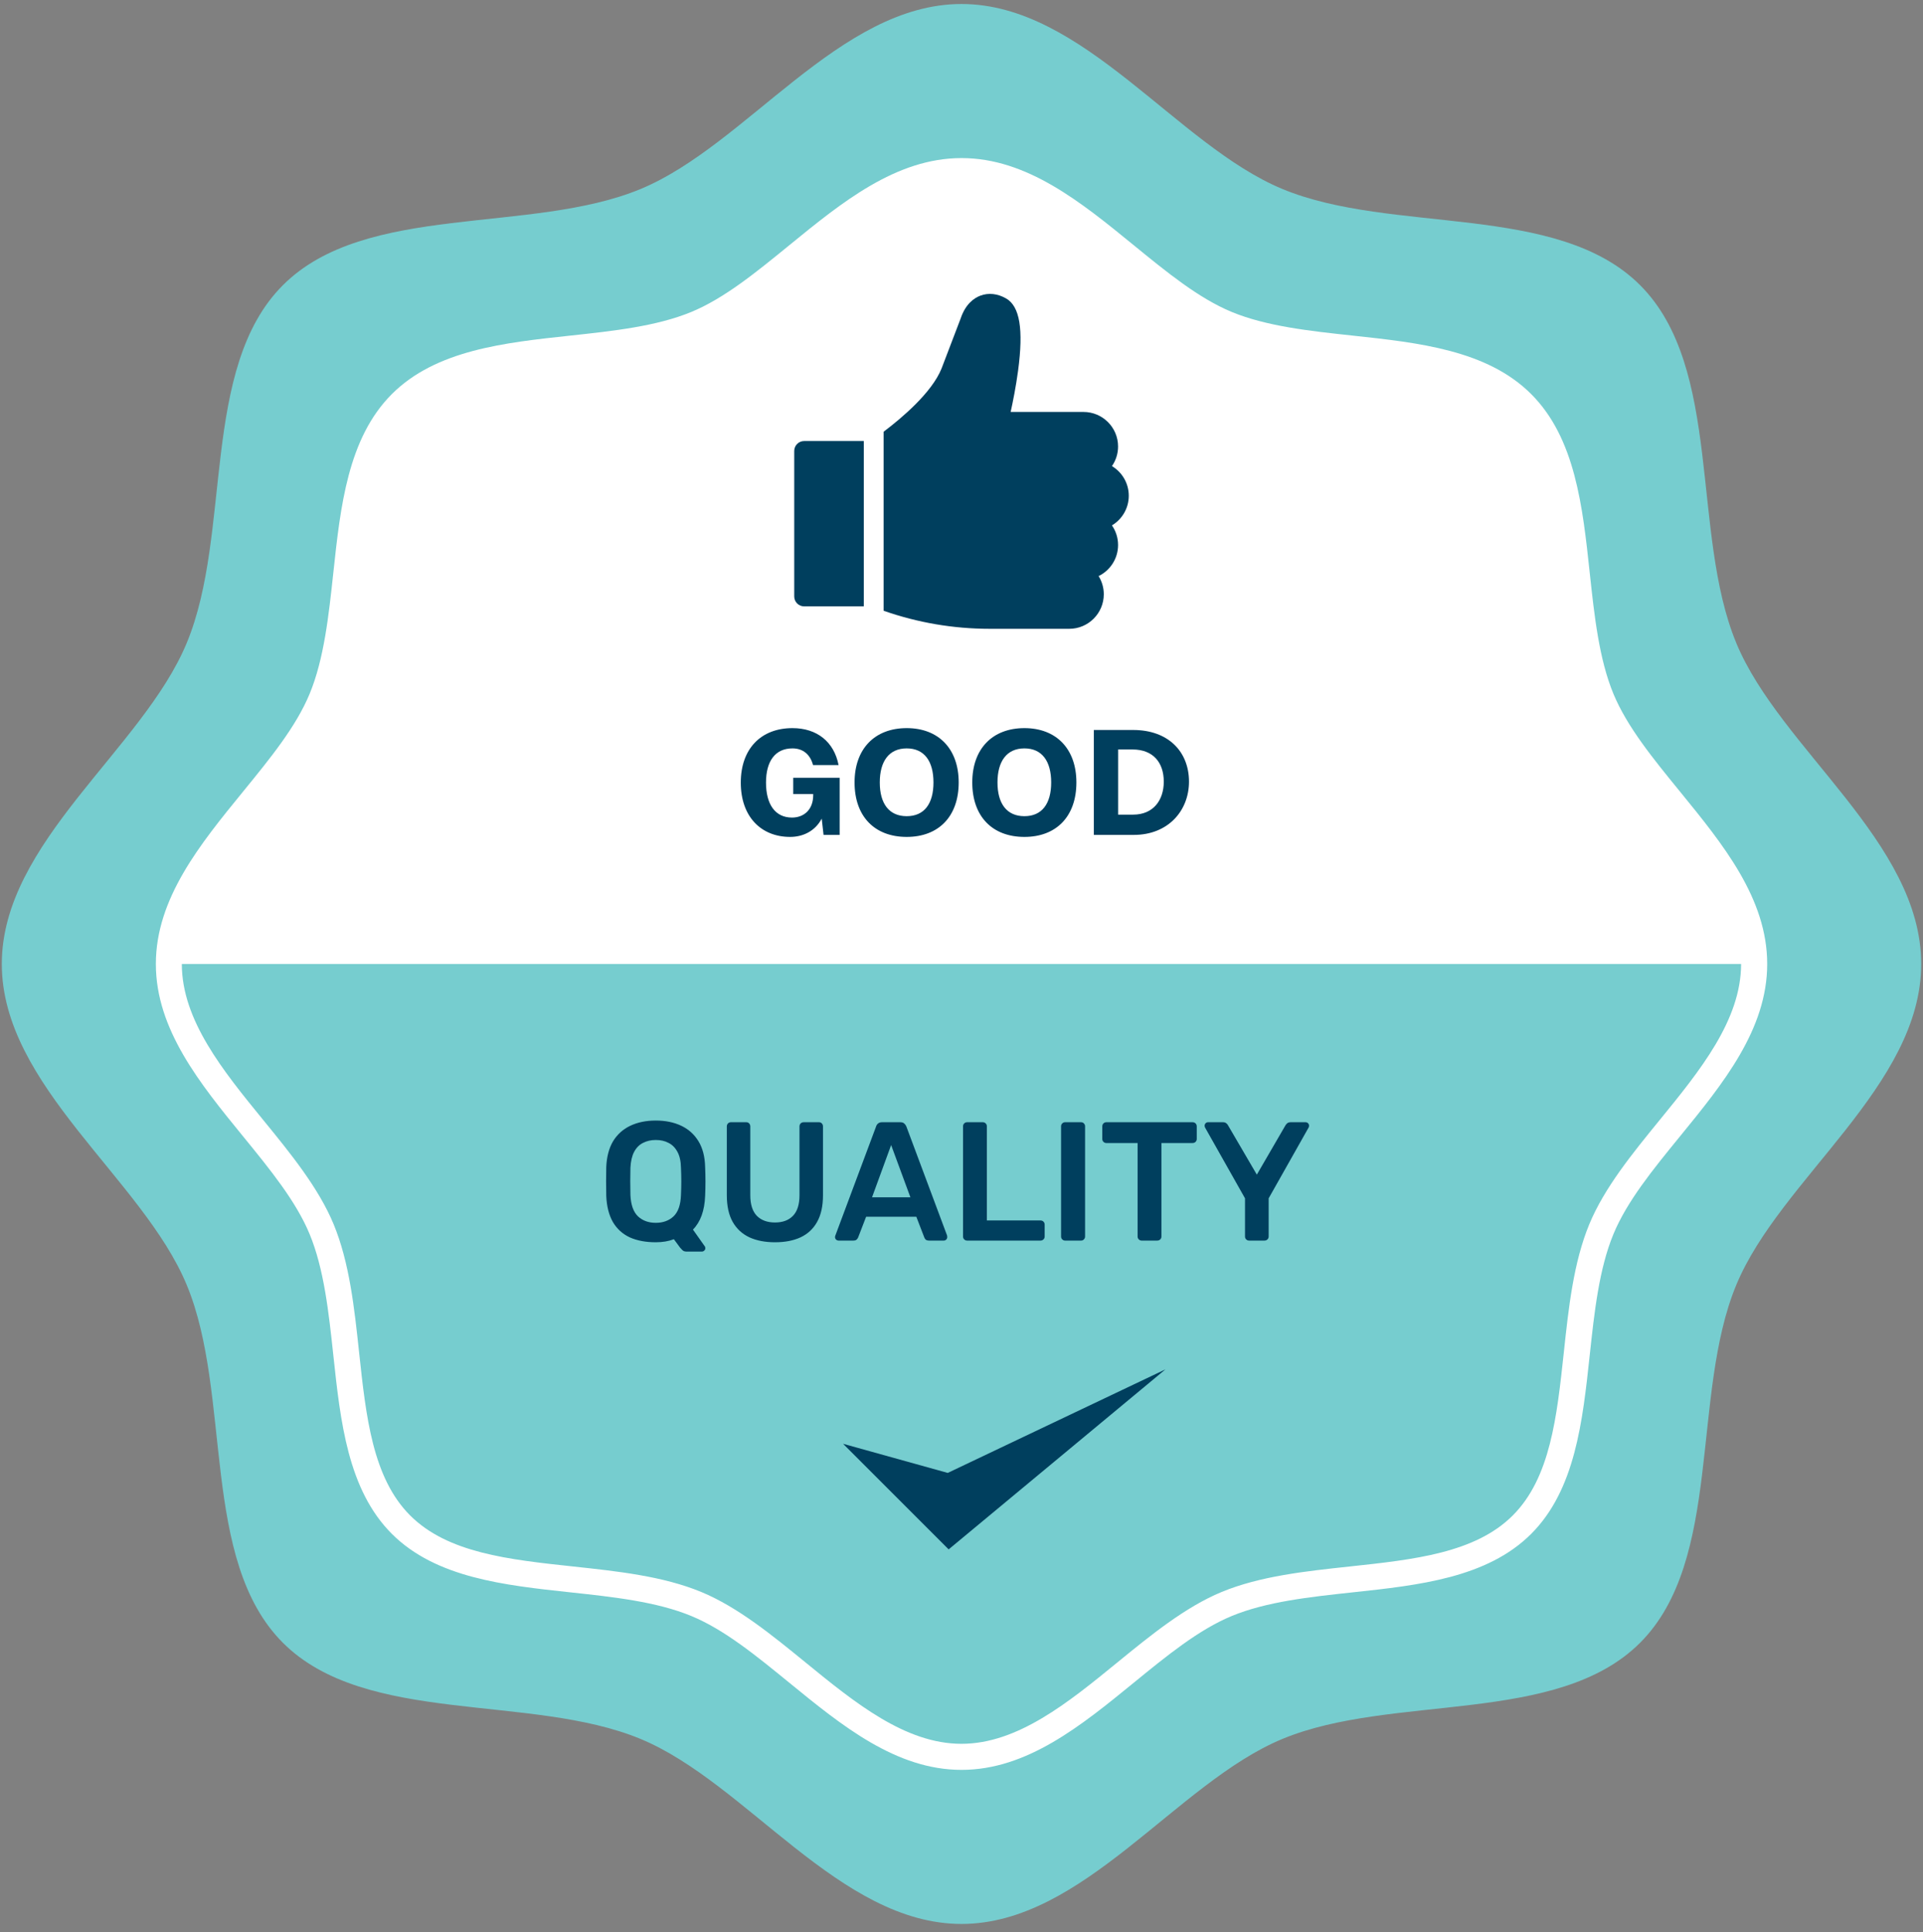
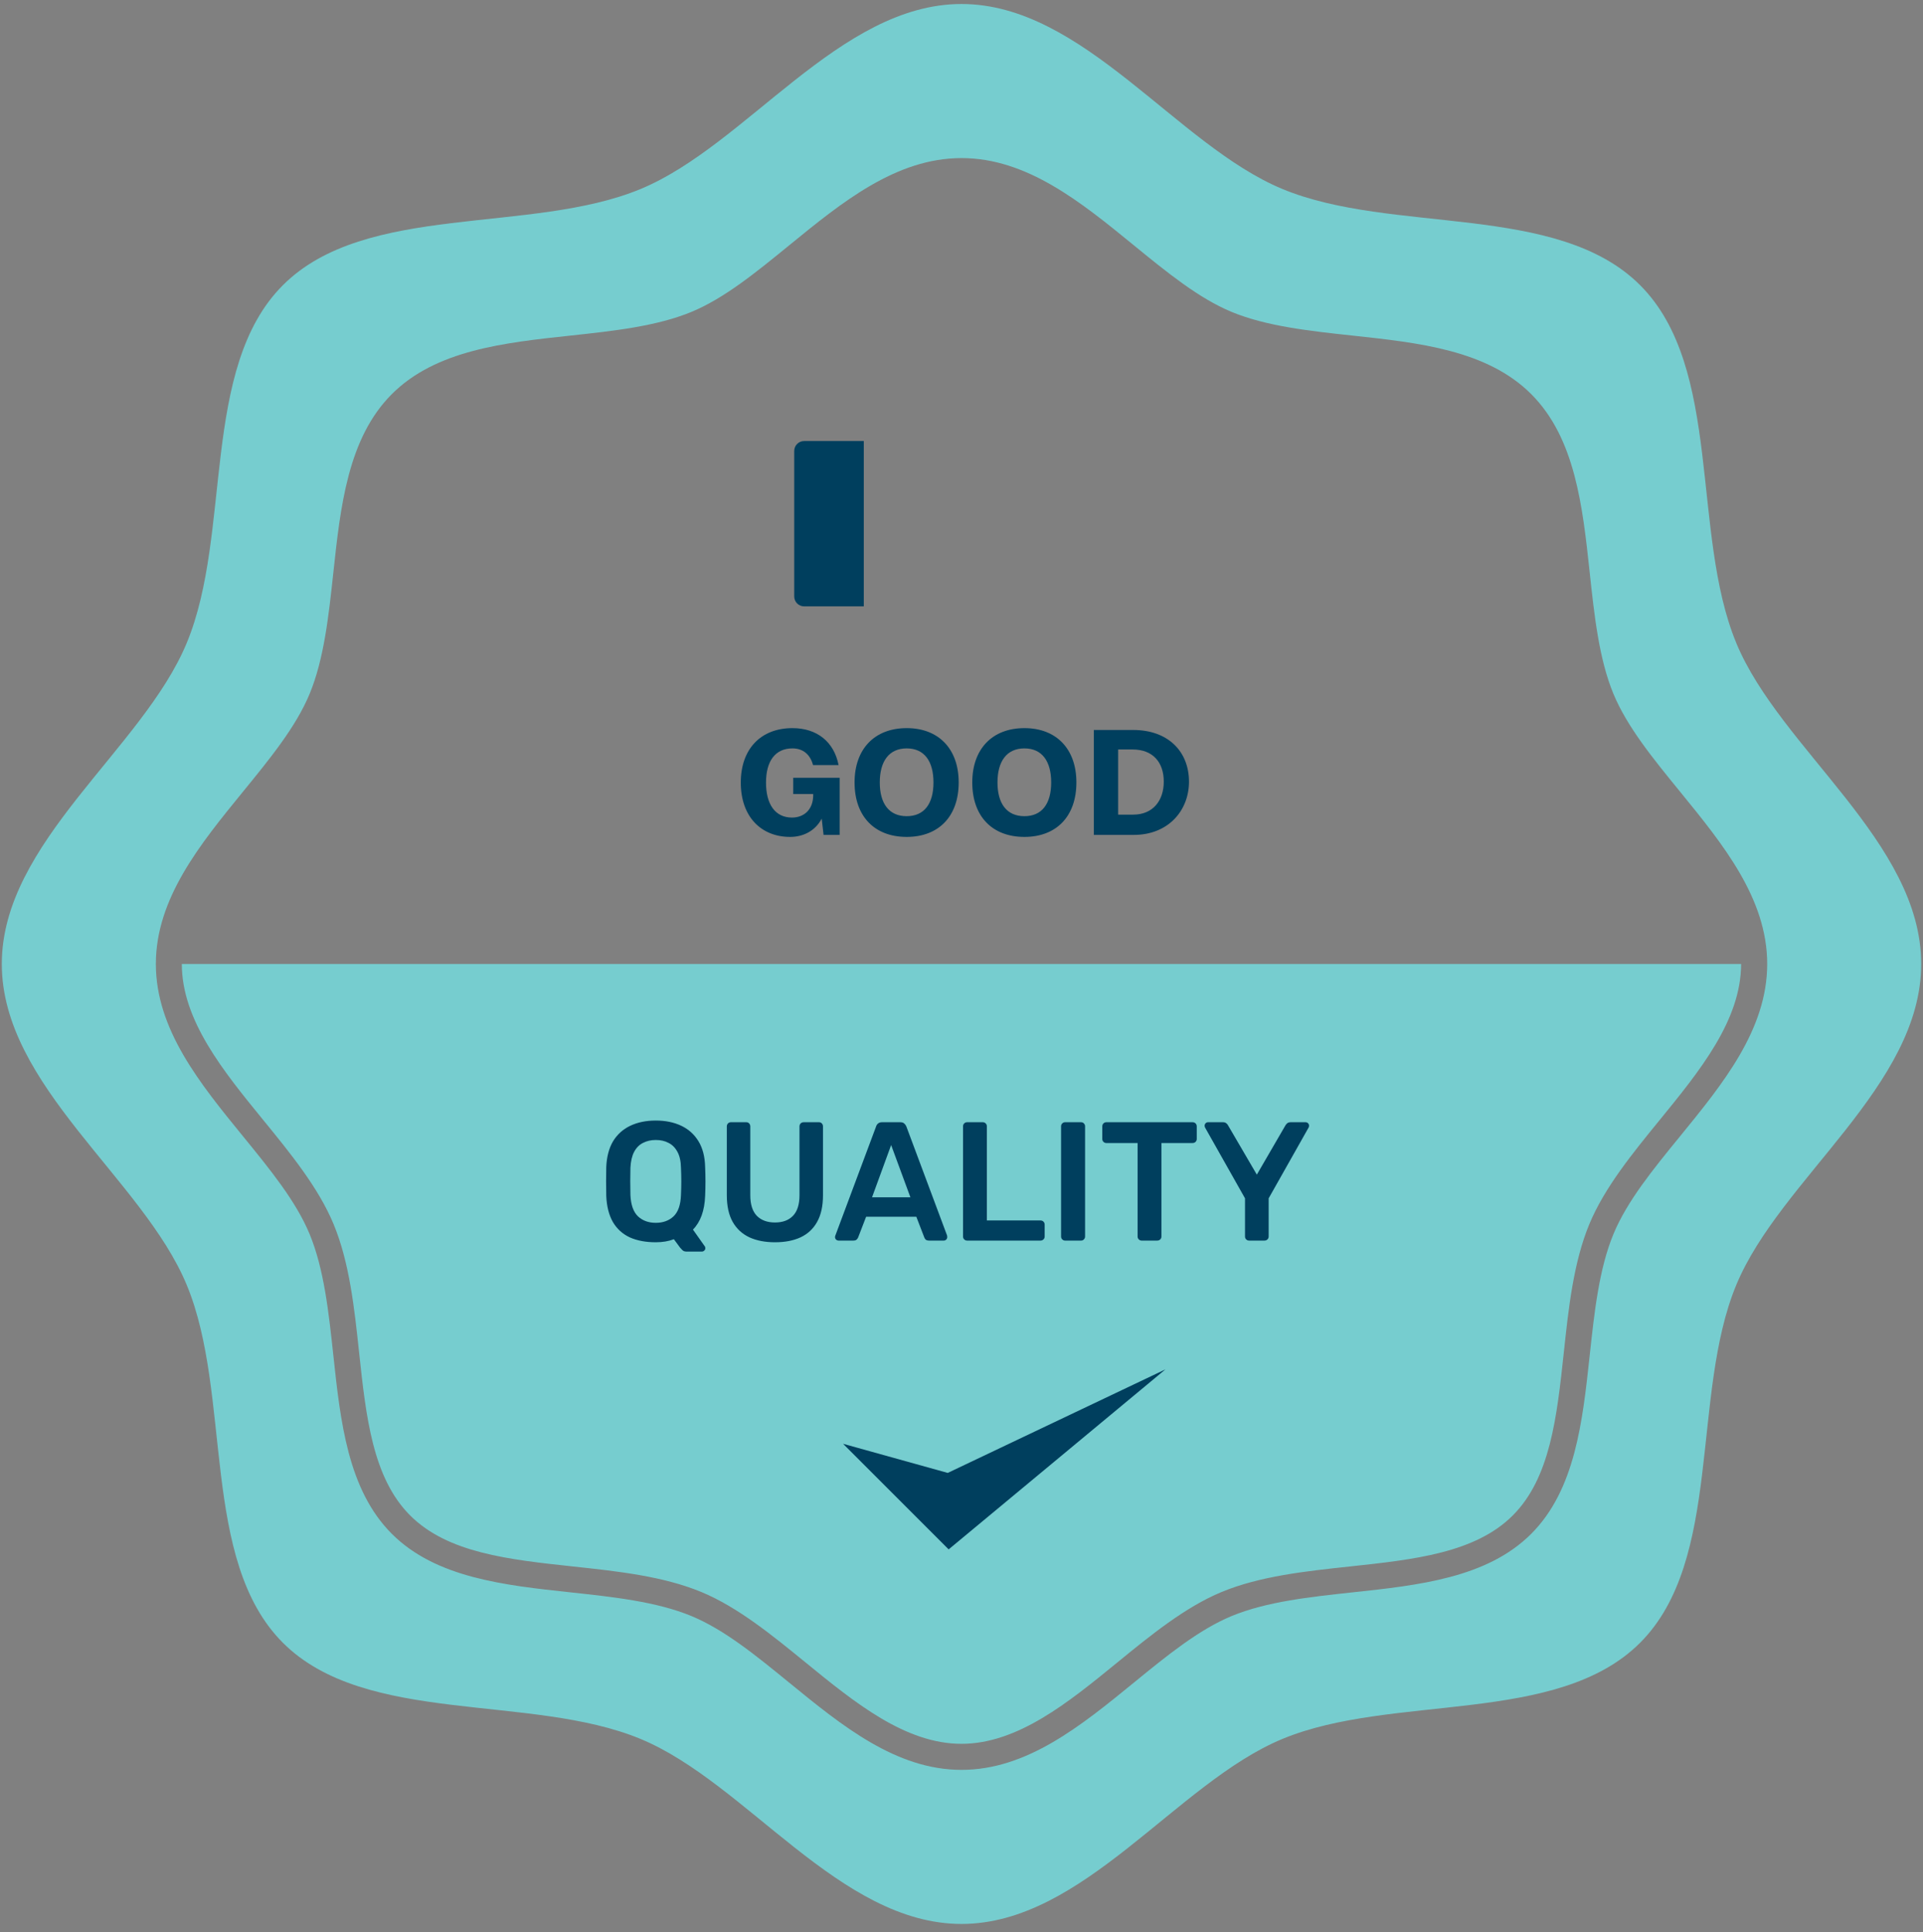
<svg xmlns="http://www.w3.org/2000/svg" width="224" height="225" viewBox="0 0 224 225" fill="none">
  <rect x="0" y="0" width="224" height="225" fill="#808080" stroke="none" />
-   <circle cx="111.996" cy="112.706" r="96.493" fill="white" />
  <path d="M202.251 74.88C196.944 62.081 200.697 42.855 191.05 33.211C181.405 23.563 162.18 27.316 149.383 22.009C137.034 16.89 126.198 0.467 112 0.467C97.802 0.467 86.969 16.89 74.623 22.009C61.823 27.316 42.598 23.563 32.953 33.211C23.306 42.855 27.059 62.081 21.752 74.877C16.633 87.226 0.21 98.059 0.21 112.257C0.21 126.455 16.633 137.288 21.752 149.634C27.059 162.434 23.306 181.659 32.953 191.304C42.598 200.951 61.823 197.198 74.62 202.505C86.969 207.625 97.802 224.047 112 224.047C126.198 224.047 137.031 207.625 149.377 202.505C162.177 197.198 181.402 200.951 191.047 191.304C200.694 181.659 196.941 162.434 202.248 149.637C207.367 137.288 223.79 126.455 223.79 112.257C223.79 98.059 207.367 87.226 202.248 74.88H202.251ZM195.696 132.328C192.524 136.214 189.528 139.885 187.942 143.711C186.258 147.772 185.711 152.872 185.18 157.804C184.351 165.513 183.493 173.486 178.364 178.618C173.232 183.75 165.259 184.608 157.55 185.434C152.618 185.965 147.518 186.512 143.457 188.196C139.631 189.785 135.96 192.778 132.074 195.95C125.957 200.942 119.636 206.106 112.003 206.106C104.37 206.106 98.05 200.945 91.933 195.95C88.046 192.778 84.376 189.782 80.55 188.196C76.489 186.512 71.388 185.965 66.457 185.434C58.747 184.605 50.774 183.747 45.642 178.618C40.51 173.486 39.652 165.513 38.826 157.804C38.295 152.872 37.749 147.772 36.065 143.711C34.476 139.885 31.482 136.214 28.311 132.328C23.319 126.211 18.155 119.89 18.155 112.257C18.155 104.624 23.315 98.304 28.311 92.186C31.482 88.3 34.479 84.63 36.065 80.804C37.749 76.743 38.295 71.642 38.826 66.71C39.655 59.001 40.513 51.028 45.642 45.896C50.774 40.764 58.747 39.906 66.457 39.08C71.388 38.549 76.489 38.003 80.55 36.319C84.376 34.73 88.046 31.736 91.933 28.565C98.05 23.573 104.37 18.409 112.003 18.409C119.636 18.409 125.957 23.569 132.074 28.565C135.96 31.736 139.631 34.73 143.457 36.319C147.518 38.003 152.618 38.549 157.55 39.08C165.259 39.909 173.232 40.767 178.364 45.896C183.496 51.028 184.354 59.001 185.18 66.71C185.711 71.642 186.258 76.743 187.942 80.804C189.531 84.63 192.524 88.3 195.696 92.186C200.688 98.304 205.852 104.624 205.852 112.257C205.852 119.89 200.691 126.211 195.696 132.328ZM21.18 112.257C21.18 118.807 25.994 124.708 30.65 130.412C33.821 134.295 37.097 138.308 38.855 142.548C40.707 147.012 41.279 152.335 41.829 157.48C42.636 164.995 43.402 172.101 47.775 176.476C52.15 180.852 59.256 181.615 66.771 182.422C71.919 182.975 77.239 183.544 81.703 185.396C85.942 187.154 89.956 190.433 93.839 193.601C99.546 198.257 105.444 203.071 111.994 203.071C118.543 203.071 124.444 198.257 130.148 193.601C134.031 190.43 138.048 187.154 142.287 185.396C146.752 183.544 152.075 182.972 157.219 182.422C164.735 181.615 171.84 180.849 176.216 176.476C180.592 172.101 181.354 164.995 182.162 157.48C182.714 152.332 183.283 147.012 185.136 142.548C186.893 138.308 190.173 134.295 193.341 130.412C197.996 124.704 202.811 118.807 202.811 112.257H21.18Z" fill="#76CDCF" />
  <path d="M56.719 143.259C55.938 142.834 55.353 142.036 54.972 140.87C54.587 139.704 54.397 138 54.397 135.754C54.397 133.625 54.593 131.978 54.984 130.812C55.375 129.646 55.979 128.836 56.799 128.378C57.615 127.92 58.728 127.695 60.132 127.695C60.698 127.695 61.41 127.746 62.271 127.847C63.132 127.949 63.904 128.073 64.584 128.216V129.15C64.178 129.077 63.555 129.004 62.716 128.934C61.877 128.861 61.063 128.826 60.282 128.826C59.109 128.826 58.197 129.014 57.546 129.392C56.894 129.77 56.417 130.453 56.112 131.445C55.807 132.436 55.655 133.872 55.655 135.757C55.655 137.641 55.801 139.211 56.09 140.209C56.379 141.207 56.84 141.883 57.469 142.239C58.099 142.595 59.007 142.77 60.196 142.77C61.861 142.77 63.323 142.675 64.584 142.487V143.422C63.888 143.568 63.123 143.682 62.281 143.768C61.442 143.854 60.672 143.898 59.977 143.898C58.588 143.898 57.501 143.685 56.719 143.256V143.259Z" fill="white" />
  <path d="M70.236 143.272C69.629 142.881 69.324 142.084 69.324 140.882V130.891C69.324 129.821 69.607 129.042 70.173 128.556C70.738 128.07 71.431 127.828 72.257 127.828C73.026 127.828 74.726 127.863 77.361 127.936L78.902 128.003V128.982H72.581C71.943 128.982 71.453 129.153 71.104 129.493C70.757 129.833 70.583 130.351 70.583 131.047V135.283L77.99 135.391V136.325L70.583 136.433V140.647C70.583 141.457 70.78 142.001 71.171 142.277C71.561 142.554 72.082 142.69 72.734 142.69H78.902V143.669C76.992 143.755 74.876 143.822 72.559 143.866C71.619 143.866 70.843 143.669 70.236 143.278V143.272Z" fill="white" />
  <path d="M84.175 127.828H90.365C91.553 127.828 92.52 128.142 93.263 128.772C94.01 129.401 94.382 130.608 94.382 132.388C94.382 133.996 94.073 135.118 93.457 135.753C92.841 136.392 92.084 136.773 91.188 136.904L94.534 143.767H93.276L89.996 137.034C88.608 137.034 87.086 137.005 85.436 136.948V143.767H84.178V127.825L84.175 127.828ZM90.213 135.995C91.124 135.995 91.84 135.744 92.351 135.245C92.866 134.746 93.123 133.793 93.123 132.388C93.123 131.056 92.863 130.151 92.342 129.674C91.82 129.197 91.112 128.959 90.213 128.959H85.433V135.998H90.213V135.995Z" fill="white" />
  <path d="M103.113 128.956H98.01V127.828H109.478V128.956H104.375V143.771H103.116V128.956H103.113Z" fill="white" />
  <path d="M113.758 127.828H115.016V143.771H113.758V127.828Z" fill="white" />
  <path d="M120.728 130.888C120.728 129.817 121.01 129.039 121.573 128.553C122.138 128.066 122.831 127.825 123.657 127.825C125.698 127.825 127.916 127.882 130.305 128V128.978H123.962C123.34 128.978 122.853 129.153 122.507 129.499C122.161 129.846 121.986 130.361 121.986 131.041V135.601L129.393 135.709V136.643L121.986 136.751V143.768H120.728V130.888Z" fill="white" />
  <path d="M135.136 127.828H136.394V143.771H135.136V127.828Z" fill="white" />
-   <path d="M143.018 143.272C142.412 142.881 142.106 142.084 142.106 140.882V130.891C142.106 129.821 142.389 129.042 142.955 128.556C143.521 128.07 144.213 127.828 145.04 127.828C145.809 127.828 147.509 127.863 150.143 127.936L151.684 128.003V128.982H145.364C144.725 128.982 144.236 129.153 143.886 129.493C143.54 129.833 143.365 130.351 143.365 131.047V135.283L150.772 135.391V136.325L143.365 136.433V140.647C143.365 141.457 143.562 142.001 143.953 142.277C144.344 142.554 144.865 142.69 145.516 142.69H151.684V143.669C149.774 143.755 147.658 143.822 145.341 143.866C144.401 143.866 143.625 143.669 143.018 143.278V143.272Z" fill="white" />
  <path d="M156.969 127.828H163.137C164.961 127.828 166.276 128.483 167.08 129.795C167.884 131.104 168.285 133.106 168.285 135.801C168.285 138.292 167.846 140.244 166.969 141.655C166.092 143.065 164.815 143.771 163.137 143.771H156.969V127.828ZM163.051 142.643C164.382 142.643 165.377 142.036 166.038 140.819C166.696 139.602 167.026 137.93 167.026 135.801C167.026 134.149 166.893 132.827 166.626 131.826C166.359 130.828 165.933 130.1 165.355 129.643C164.776 129.188 164.007 128.959 163.051 128.959H158.23V142.643H163.051Z" fill="white" />
  <path d="M98.205 168.133L110.503 180.428L135.753 159.468L110.398 171.524L98.205 168.133Z" fill="#003F5E" />
  <rect x="48.207" y="119.467" width="125" height="32" fill="#76CDCF" />
  <path d="M79.932 145.747C79.748 145.747 79.597 145.688 79.479 145.57C79.374 145.465 79.289 145.373 79.223 145.294L78.495 144.31C77.878 144.546 77.176 144.664 76.388 144.664C75.22 144.664 74.209 144.474 73.356 144.093C72.516 143.7 71.86 143.103 71.388 142.302C70.928 141.488 70.672 140.478 70.62 139.27C70.607 138.706 70.6 138.148 70.6 137.597C70.6 137.045 70.607 136.481 70.62 135.904C70.672 134.709 70.935 133.712 71.407 132.911C71.893 132.11 72.562 131.507 73.415 131.1C74.269 130.693 75.259 130.49 76.388 130.49C77.517 130.49 78.508 130.693 79.361 131.1C80.214 131.507 80.883 132.11 81.369 132.911C81.855 133.712 82.111 134.709 82.137 135.904C82.163 136.481 82.176 137.045 82.176 137.597C82.176 138.148 82.163 138.706 82.137 139.27C82.071 140.989 81.599 142.295 80.719 143.188L82.097 145.137C82.111 145.15 82.124 145.17 82.137 145.196C82.15 145.235 82.156 145.281 82.156 145.334C82.17 145.452 82.13 145.55 82.038 145.629C81.96 145.708 81.868 145.747 81.763 145.747H79.932ZM76.388 142.4C77.228 142.4 77.917 142.151 78.455 141.652C78.993 141.14 79.282 140.314 79.322 139.172C79.348 138.594 79.361 138.063 79.361 137.577C79.361 137.078 79.348 136.547 79.322 135.982C79.308 135.221 79.171 134.604 78.908 134.132C78.646 133.646 78.298 133.298 77.865 133.088C77.445 132.865 76.953 132.754 76.388 132.754C75.837 132.754 75.345 132.865 74.912 133.088C74.478 133.298 74.131 133.646 73.868 134.132C73.619 134.604 73.474 135.221 73.435 135.982C73.422 136.547 73.415 137.078 73.415 137.577C73.415 138.063 73.422 138.594 73.435 139.172C73.487 140.314 73.783 141.14 74.321 141.652C74.859 142.151 75.548 142.4 76.388 142.4ZM90.274 144.664C89.132 144.664 88.141 144.474 87.301 144.093C86.461 143.7 85.811 143.103 85.352 142.302C84.893 141.488 84.663 140.451 84.663 139.191V131.179C84.663 131.034 84.709 130.916 84.801 130.824C84.893 130.732 85.004 130.686 85.135 130.686H86.927C87.071 130.686 87.183 130.732 87.262 130.824C87.353 130.916 87.399 131.034 87.399 131.179V139.191C87.399 140.268 87.655 141.068 88.167 141.593C88.679 142.105 89.381 142.361 90.274 142.361C91.166 142.361 91.862 142.105 92.361 141.593C92.873 141.068 93.128 140.268 93.128 139.191V131.179C93.128 131.034 93.174 130.916 93.266 130.824C93.358 130.732 93.476 130.686 93.621 130.686H95.392C95.537 130.686 95.648 130.732 95.727 130.824C95.819 130.916 95.865 131.034 95.865 131.179V139.191C95.865 140.451 95.635 141.488 95.176 142.302C94.73 143.103 94.087 143.7 93.247 144.093C92.42 144.474 91.429 144.664 90.274 144.664ZM97.681 144.468C97.576 144.468 97.478 144.428 97.386 144.349C97.307 144.271 97.267 144.172 97.267 144.054C97.267 144.002 97.281 143.943 97.307 143.877L102.052 131.179C102.091 131.047 102.163 130.936 102.268 130.844C102.386 130.739 102.544 130.686 102.741 130.686H104.886C105.083 130.686 105.234 130.739 105.339 130.844C105.444 130.936 105.523 131.047 105.576 131.179L110.32 143.877C110.333 143.943 110.34 144.002 110.34 144.054C110.34 144.172 110.3 144.271 110.222 144.349C110.143 144.428 110.051 144.468 109.946 144.468H108.233C108.05 144.468 107.912 144.428 107.82 144.349C107.741 144.258 107.689 144.172 107.662 144.093L106.737 141.692H100.89L99.965 144.093C99.938 144.172 99.879 144.258 99.787 144.349C99.709 144.428 99.578 144.468 99.394 144.468H97.681ZM101.579 139.428H106.048L103.804 133.344L101.579 139.428ZM112.65 144.468C112.519 144.468 112.408 144.422 112.316 144.33C112.224 144.238 112.178 144.126 112.178 143.995V131.159C112.178 131.028 112.224 130.916 112.316 130.824C112.408 130.732 112.519 130.686 112.65 130.686H114.481C114.612 130.686 114.724 130.732 114.816 130.824C114.908 130.916 114.954 131.028 114.954 131.159V142.125H121.195C121.339 142.125 121.457 142.171 121.549 142.263C121.641 142.354 121.687 142.473 121.687 142.617V143.995C121.687 144.126 121.641 144.238 121.549 144.33C121.457 144.422 121.339 144.468 121.195 144.468H112.65ZM124.07 144.468C123.939 144.468 123.828 144.422 123.736 144.33C123.644 144.238 123.598 144.126 123.598 143.995V131.159C123.598 131.028 123.644 130.916 123.736 130.824C123.828 130.732 123.939 130.686 124.07 130.686H125.921C126.065 130.686 126.177 130.732 126.256 130.824C126.348 130.916 126.394 131.028 126.394 131.159V143.995C126.394 144.126 126.348 144.238 126.256 144.33C126.177 144.422 126.065 144.468 125.921 144.468H124.07ZM132.985 144.468C132.854 144.468 132.743 144.422 132.651 144.33C132.559 144.238 132.513 144.126 132.513 143.995V133.108H128.871C128.74 133.108 128.628 133.062 128.536 132.97C128.444 132.878 128.398 132.767 128.398 132.635V131.179C128.398 131.034 128.444 130.916 128.536 130.824C128.628 130.732 128.74 130.686 128.871 130.686H138.911C139.056 130.686 139.174 130.732 139.266 130.824C139.358 130.916 139.403 131.034 139.403 131.179V132.635C139.403 132.767 139.358 132.878 139.266 132.97C139.174 133.062 139.056 133.108 138.911 133.108H135.289V143.995C135.289 144.126 135.243 144.238 135.151 144.33C135.059 144.422 134.941 144.468 134.797 144.468H132.985ZM145.496 144.468C145.365 144.468 145.253 144.422 145.161 144.33C145.069 144.238 145.024 144.126 145.024 143.995V139.546L140.377 131.316C140.364 131.29 140.351 131.257 140.338 131.218C140.325 131.179 140.318 131.139 140.318 131.1C140.318 130.982 140.358 130.883 140.436 130.805C140.515 130.726 140.607 130.686 140.712 130.686H142.464C142.622 130.686 142.746 130.726 142.838 130.805C142.943 130.883 143.015 130.969 143.055 131.061L146.402 136.79L149.729 131.061C149.781 130.969 149.853 130.883 149.945 130.805C150.05 130.726 150.182 130.686 150.339 130.686H152.072C152.19 130.686 152.288 130.726 152.367 130.805C152.446 130.883 152.485 130.982 152.485 131.1C152.485 131.139 152.478 131.179 152.465 131.218C152.465 131.257 152.452 131.29 152.426 131.316L147.78 139.546V143.995C147.78 144.126 147.734 144.238 147.642 144.33C147.55 144.422 147.432 144.468 147.288 144.468H145.496Z" fill="#003F5E" />
  <path d="M97.807 97.227V90.576H92.4V92.469H94.725V92.595C94.725 94.307 93.626 95.208 92.256 95.208C90.291 95.208 89.228 93.658 89.228 91.135C89.228 88.648 90.291 87.152 92.31 87.152C93.553 87.152 94.382 87.873 94.707 89.098H97.681C97.158 86.395 95.175 84.791 92.31 84.791C88.633 84.791 86.29 87.206 86.29 91.135C86.29 95.1 88.651 97.461 92.04 97.461C93.481 97.461 94.923 96.83 95.716 95.334L95.933 97.227H97.807ZM105.617 97.461C109.33 97.461 111.673 95.082 111.673 91.117C111.673 87.206 109.33 84.791 105.617 84.791C101.886 84.791 99.543 87.206 99.543 91.117C99.543 95.082 101.886 97.461 105.617 97.461ZM105.617 95.046C103.562 95.046 102.481 93.586 102.481 91.117C102.481 88.648 103.562 87.152 105.617 87.152C107.672 87.152 108.735 88.648 108.735 91.117C108.735 93.586 107.672 95.046 105.617 95.046ZM119.328 97.461C123.04 97.461 125.383 95.082 125.383 91.117C125.383 87.206 123.04 84.791 119.328 84.791C115.597 84.791 113.254 87.206 113.254 91.117C113.254 95.082 115.597 97.461 119.328 97.461ZM119.328 95.046C117.273 95.046 116.192 93.586 116.192 91.117C116.192 88.648 117.273 87.152 119.328 87.152C121.382 87.152 122.446 88.648 122.446 91.117C122.446 93.586 121.382 95.046 119.328 95.046ZM132.065 97.227C136.084 97.227 138.499 94.397 138.499 91.027C138.499 87.53 136.084 85.007 131.993 85.007H127.415V97.227H132.065ZM130.245 94.866V87.278H131.921C134.318 87.278 135.562 88.792 135.562 91.027C135.562 93.171 134.354 94.866 131.993 94.866H130.245Z" fill="#003F5E" />
  <path d="M93.668 51.36C93.031 51.36 92.515 51.877 92.515 52.514V69.459C92.515 70.096 93.031 70.613 93.668 70.613H100.619V51.36H93.668Z" fill="#003F5E" />
-   <path d="M131.485 57.731C131.485 56.267 130.698 54.982 129.525 54.279C129.974 53.63 130.238 52.843 130.238 51.995C130.238 49.777 128.434 47.973 126.216 47.973H117.726C117.986 46.794 118.342 45.025 118.59 43.172C119.235 38.352 118.794 35.679 117.203 34.76C116.211 34.187 115.142 34.07 114.192 34.432C113.458 34.712 112.467 35.399 111.902 37.086L109.671 42.928C108.539 45.722 105.075 48.655 102.927 50.277V71.123C106.909 72.518 111.064 73.226 115.303 73.226H124.553C126.771 73.226 128.575 71.421 128.575 69.204C128.575 68.427 128.354 67.701 127.971 67.086C129.312 66.433 130.238 65.056 130.238 63.468C130.238 62.62 129.974 61.833 129.525 61.184C130.698 60.48 131.485 59.196 131.485 57.731Z" fill="#003F5E" />
</svg>